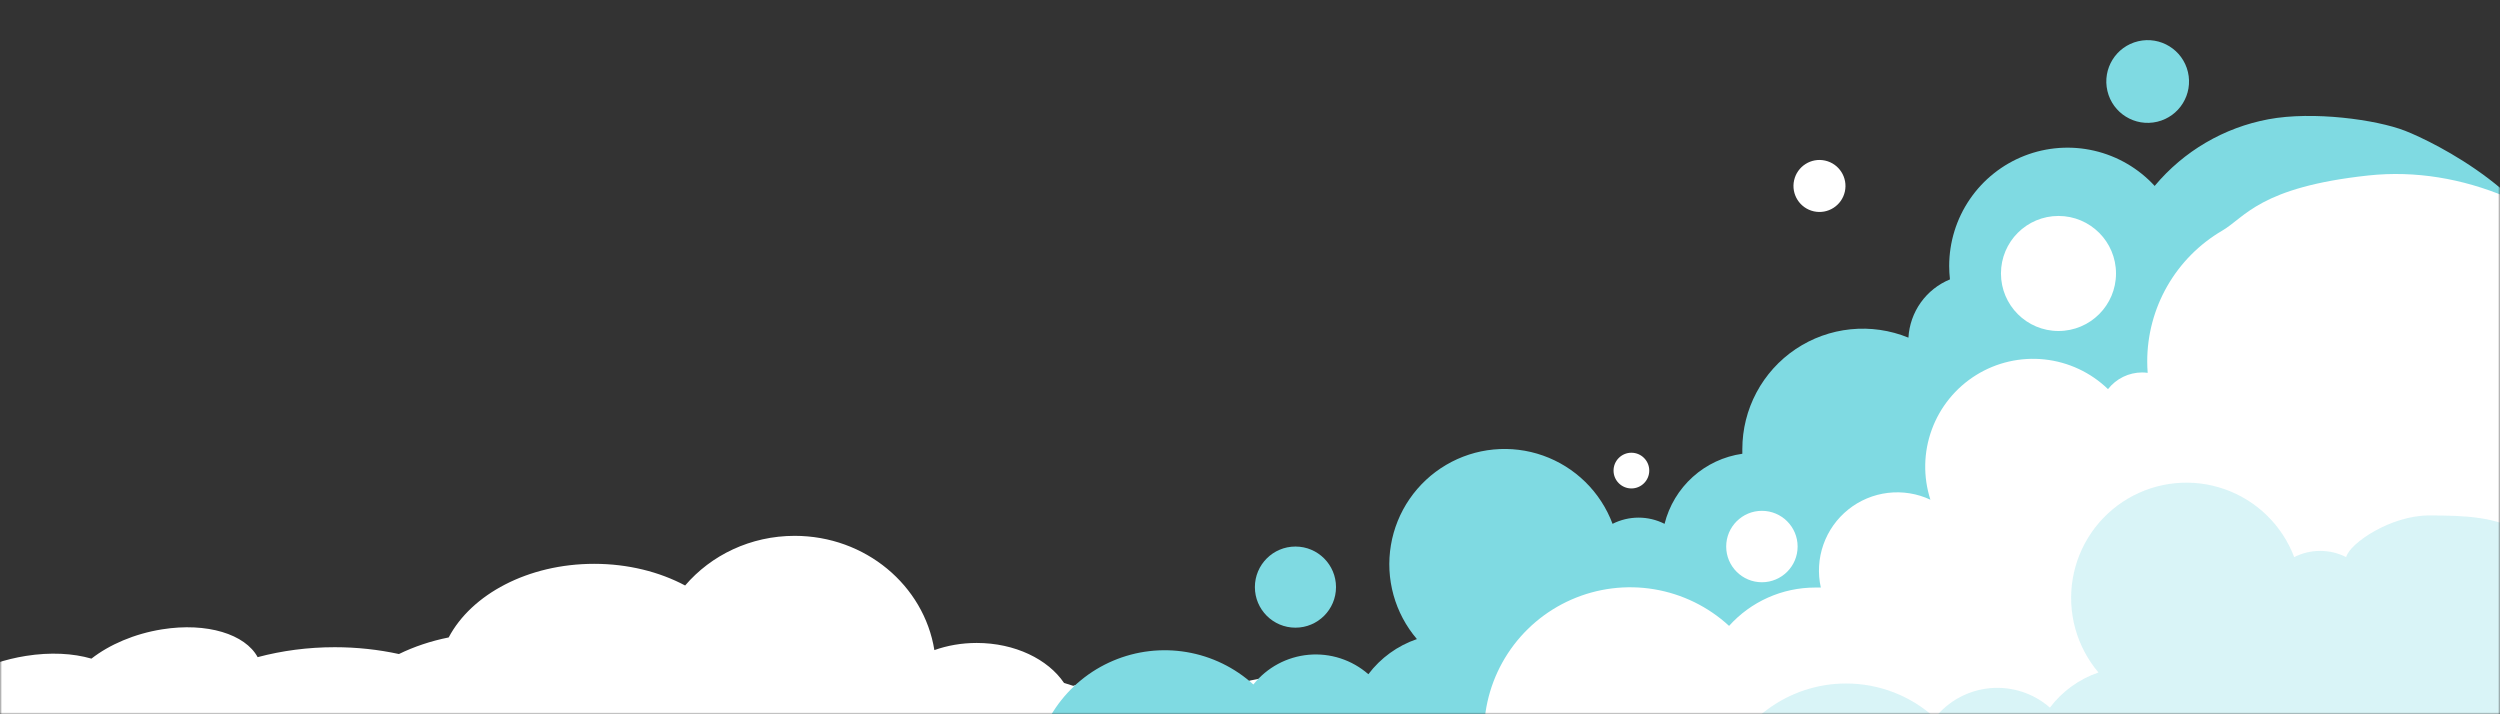
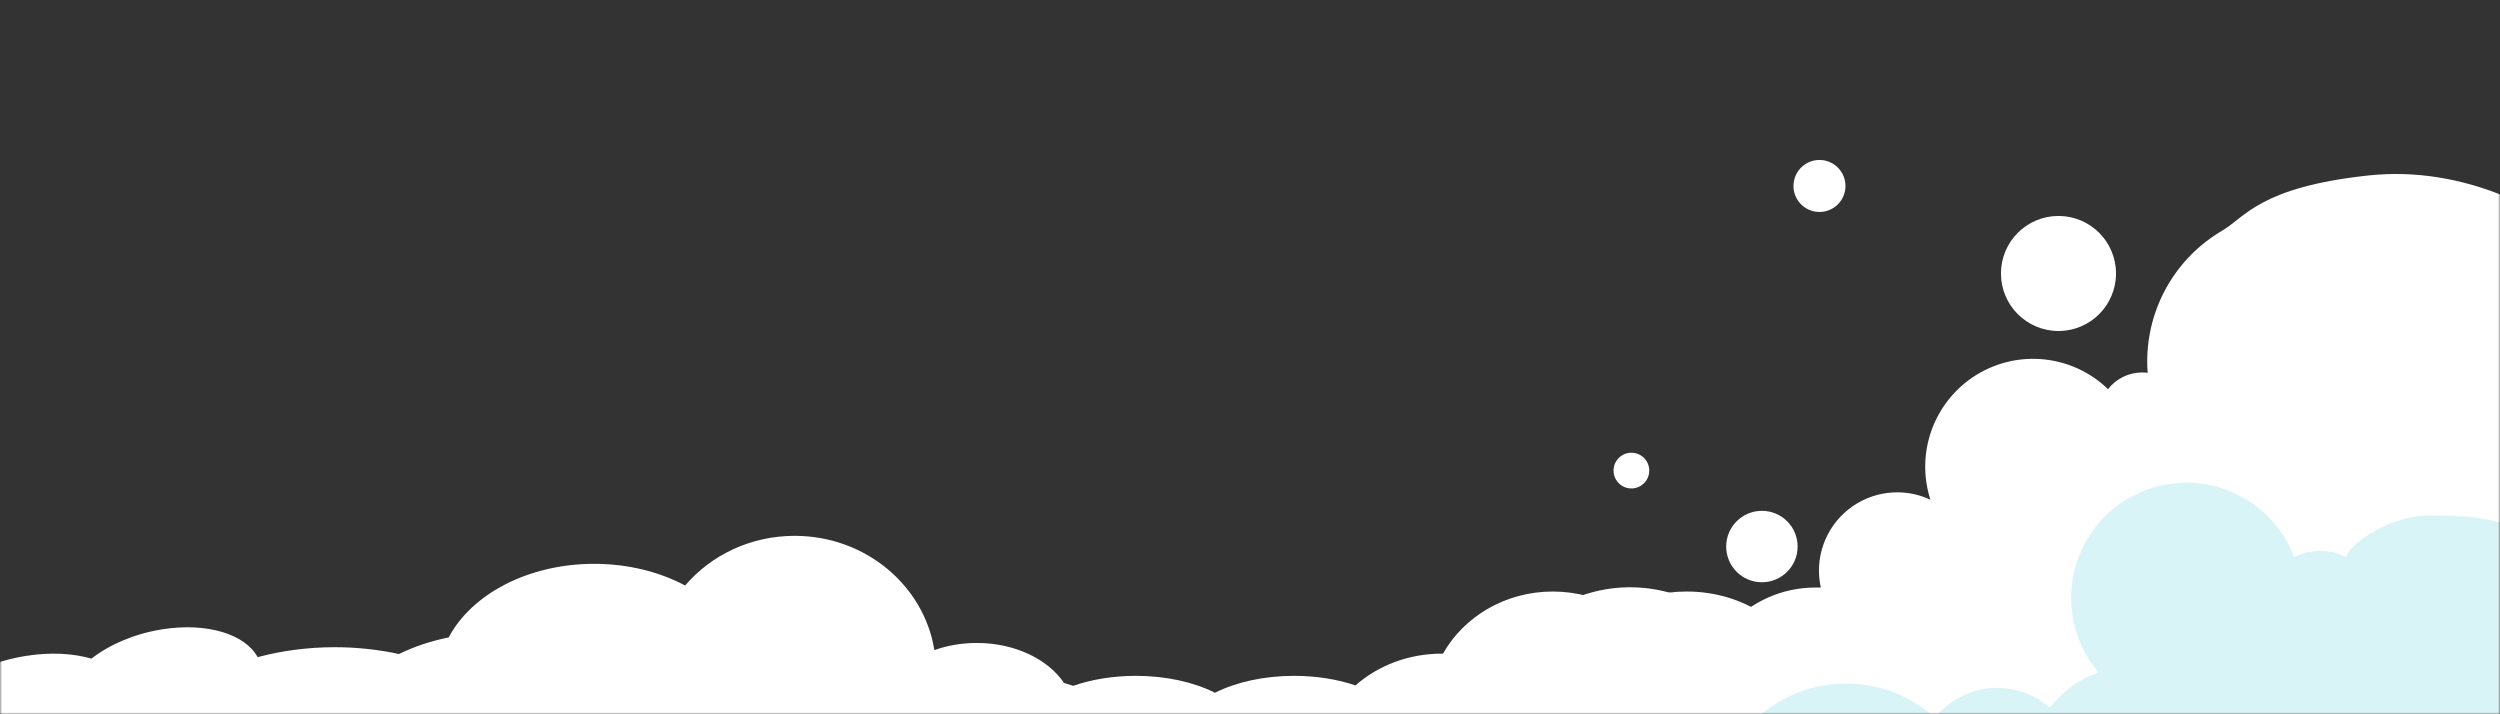
<svg xmlns="http://www.w3.org/2000/svg" height="180" viewBox="0 0 630 180" width="630">
  <rect x="0" y="0" width="630" height="180" fill="#333333" stroke="none" />
  <mask id="a" fill="#fff">
    <path d="m0 0h630v180h-630z" fill="#fff" fill-rule="evenodd" />
  </mask>
  <g fill="none" fill-rule="evenodd" mask="url(#a)">
    <g transform="translate(-18.499 10.114)">
      <path d="m18.499 169.886c-14.978-3.871-20.861-4.6-17.648-2.186 4.672-5.914 13.722-10.857 24.149-12.519 6.188-.986 11.913-.666 16.54.68 4.515-3.524 10.82-6.269 17.81-7.383 11.335-1.806 20.948 1.235 24.076 7.008 6.131-1.627 12.658-2.504 19.428-2.504 5.585 0 11.005.597 16.173 1.72 3.809-1.857 8.031-3.283 12.542-4.183 5.731-10.859 19.983-18.549 36.657-18.549 8.553 0 16.469 2.024 22.924 5.46 6.532-7.636 16.473-12.512 27.606-12.512 17.818 0 32.58 12.488 35.205 28.795 3.229-1.156 6.85-1.803 10.675-1.803 9.626 0 17.96 4.101 21.999 10.075.794.225 1.567.468 2.318.73 4.569-1.593 9.982-2.516 15.786-2.516 7.676 0 14.67 1.614 19.93 4.26 5.259-2.646 12.254-4.26 19.93-4.26 5.676 0 10.978.882 15.482 2.412 5.604-4.953 13.301-8.01 21.796-8.01.087 0 .174.001.26.001 5.255-9.31 15.676-15.652 27.673-15.652 6.055 0 11.709 1.615 16.5 4.413 4.954-2.791 10.873-4.413 17.231-4.413 7.257 0 13.942 2.113 19.275 5.667 5.765-3.437 14.007-5.587 23.159-5.587 3.893 0 7.622.389 11.065 1.101 8.639-8.048 20.769-13.054 34.202-13.054 26.23 0 47.493 19.088 47.493 42.636 0 1.507-186.746 1.564-560.237.173z" fill="#fff" fill-rule="evenodd" />
      <g fill-rule="nonzero">
-         <path d="m278.741 185.97 377.758-9.084c8.155-60.995 10.659-99.86 7.514-116.595-3.892-20.715-32.196-34.636-39.441-37.453-7.244-2.817-23.197-4.997-34.419-2.901-11.222 2.097-21.362 8.038-28.678 16.802-4.063-4.422-9.367-7.514-15.217-8.871-5.85-1.358-11.974-.917-17.57 1.263-5.595 2.181-10.402 6-13.791 10.958s-5.202 10.824-5.202 16.829c.003 1.127.068 2.253.193 3.373-2.952 1.21-5.501 3.231-7.353 5.829-1.851 2.598-2.93 5.667-3.111 8.852-4.61-1.888-9.615-2.612-14.571-2.108-4.957.504-9.713 2.22-13.849 4.997-4.137 2.777-7.526 6.529-9.869 10.926s-3.568 9.303-3.566 14.285v1.159c-4.653.661-9.003 2.695-12.494 5.84-3.491 3.146-5.965 7.261-7.106 11.82-2.031-1.03-4.275-1.566-6.552-1.566s-4.521.536-6.552 1.566c-1.486-3.972-3.825-7.571-6.85-10.543-3.026-2.972-6.666-5.246-10.664-6.661s-8.258-1.938-12.479-1.531c-4.222.407-8.303 1.733-11.958 3.886-3.654 2.153-6.793 5.079-9.195 8.575-2.403 3.495-4.011 7.474-4.711 11.657-.701 4.183-.477 8.468.656 12.556 1.132 4.087 3.146 7.876 5.9 11.102-4.871 1.663-9.133 4.747-12.235 8.854-2.046-1.791-4.433-3.148-7.018-3.991-2.585-.842-5.314-1.152-8.022-.91-2.709.241-5.34 1.029-7.735 2.315-2.395 1.287-4.505 3.045-6.202 5.17-4.706-4.268-10.536-7.1-16.801-8.16s-12.702-.304-18.551 2.178c-5.848 2.482-10.864 6.587-14.454 11.829-3.591 5.242-5.605 11.403-5.805 17.753z" fill="#7fdae2" />
        <path d="m462.5 136.613c-4.97 0-8.999-4.029-8.999-8.999s4.029-8.999 8.999-8.999 8.999 4.029 8.999 8.999-4.029 8.999-8.999 8.999z" fill="#fff" />
        <path d="m537.237 73.298c-8.006 0-14.497-6.49-14.497-14.497 0-8.006 6.491-14.496 14.497-14.496s14.496 6.49 14.496 14.496c0 8.007-6.49 14.497-14.496 14.497z" fill="#fff" />
        <path d="m429.613 112.973c-2.485 0-4.5-2.015-4.5-4.5s2.015-4.499 4.5-4.499 4.499 2.014 4.499 4.499-2.014 4.5-4.499 4.5z" fill="#fff" />
        <path d="m475.58 43.143c-3.531-.788-5.756-4.29-4.967-7.822.788-3.532 4.29-5.756 7.821-4.968 3.532.789 5.756 4.291 4.968 7.822-.788 3.532-4.29 5.756-7.822 4.968z" fill="#fff" />
        <path d="m392.465 175.297c0-.201 0-.394 0-.595.001-7.153 2.085-14.151 5.997-20.139 3.913-5.988 9.484-10.707 16.035-13.58 6.55-2.874 13.795-3.777 20.851-2.601 7.055 1.177 13.615 4.383 18.878 9.226 2.734-3.039 6.077-5.47 9.811-7.134 3.735-1.665 7.777-2.525 11.866-2.525h1.441c-.8-3.596-.575-7.345.648-10.821 1.222-3.476 3.394-6.539 6.269-8.843 2.875-2.305 6.338-3.758 9.997-4.194 3.658-.437 7.366.16 10.702 1.723-1.857-5.767-1.733-11.988.351-17.677 2.084-5.689 6.009-10.518 11.152-13.72s11.208-4.594 17.233-3.954c6.024.64 11.662 3.274 16.018 7.485 1.02-1.307 2.324-2.364 3.813-3.092 1.49-.728 3.125-1.108 4.783-1.11.468.004.936.036 1.401.097-.073-.942-.113-1.9-.113-2.866-.003-6.669 1.741-13.223 5.059-19.009s8.094-10.601 13.852-13.967c5.757-3.366 9.437-10.949 36.804-13.894 47.737-5.138 93.773 43.868 86.127 87.736-7.647 43.868-84.919 64.128-84.919 64.128h-242.633c4.826-5.533 11.367-9.291 18.577-10.674z" fill="#fff" />
-         <path d="m344.952 148.059c-5.645 0-10.222-4.577-10.222-10.223 0-5.645 4.577-10.222 10.222-10.222 5.646 0 10.223 4.577 10.223 10.222 0 5.646-4.577 10.223-10.223 10.223z" fill="#7fdae2" />
        <path d="m483.711 162.129c8.284-.014 16.273 3.076 22.393 8.66 1.696-2.124 3.806-3.883 6.201-5.169 2.396-1.287 5.027-2.074 7.735-2.316 2.708-.241 5.437.069 8.022.911s4.973 2.2 7.019 3.991c3.102-4.108 7.363-7.192 12.234-8.854-2.736-3.229-4.734-7.016-5.854-11.097s-1.335-8.358-.629-12.531c.705-4.173 2.314-8.141 4.714-11.627s5.532-6.406 9.178-8.555 7.717-3.475 11.929-3.886 8.463.103 12.456 1.507c3.992 1.403 7.63 3.662 10.658 6.619 3.029 2.956 5.374 6.538 6.873 10.496 2.03-1.028 4.273-1.564 6.548-1.564 2.276 0 4.519.536 6.548 1.564.867-3.466 11.212-10.496 20.871-10.496 18.513 0 31.392 1.256 41.856 32.245s-49.502 33.943-49.502 33.943h-171.173c2.038-6.885 6.248-12.927 12.001-17.223 5.753-4.297 12.741-6.619 19.922-6.618z" fill="#7fdae2" opacity=".3" />
-         <path d="m549.569 12.82c-1.323-5.603 2.147-11.217 7.75-12.539 5.603-1.323 11.217 2.147 12.539 7.75 1.323 5.603-2.147 11.217-7.75 12.539-5.603 1.323-11.217-2.147-12.539-7.75z" fill="#7fdae2" />
      </g>
    </g>
  </g>
</svg>